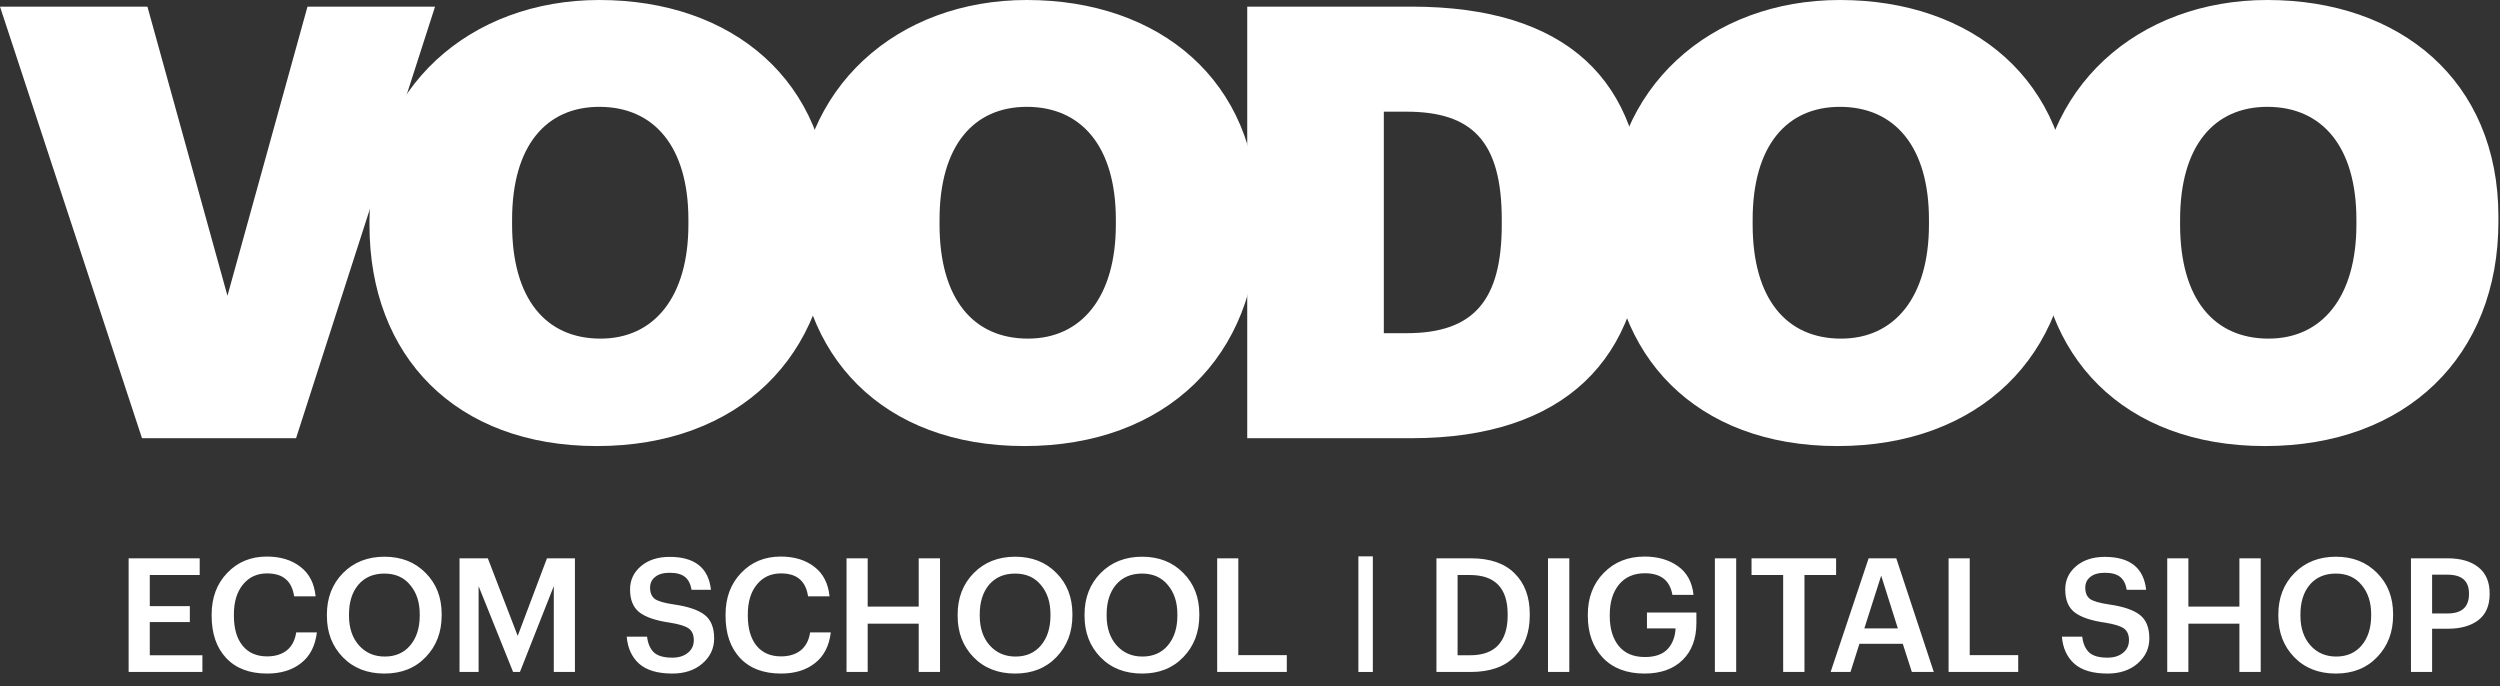
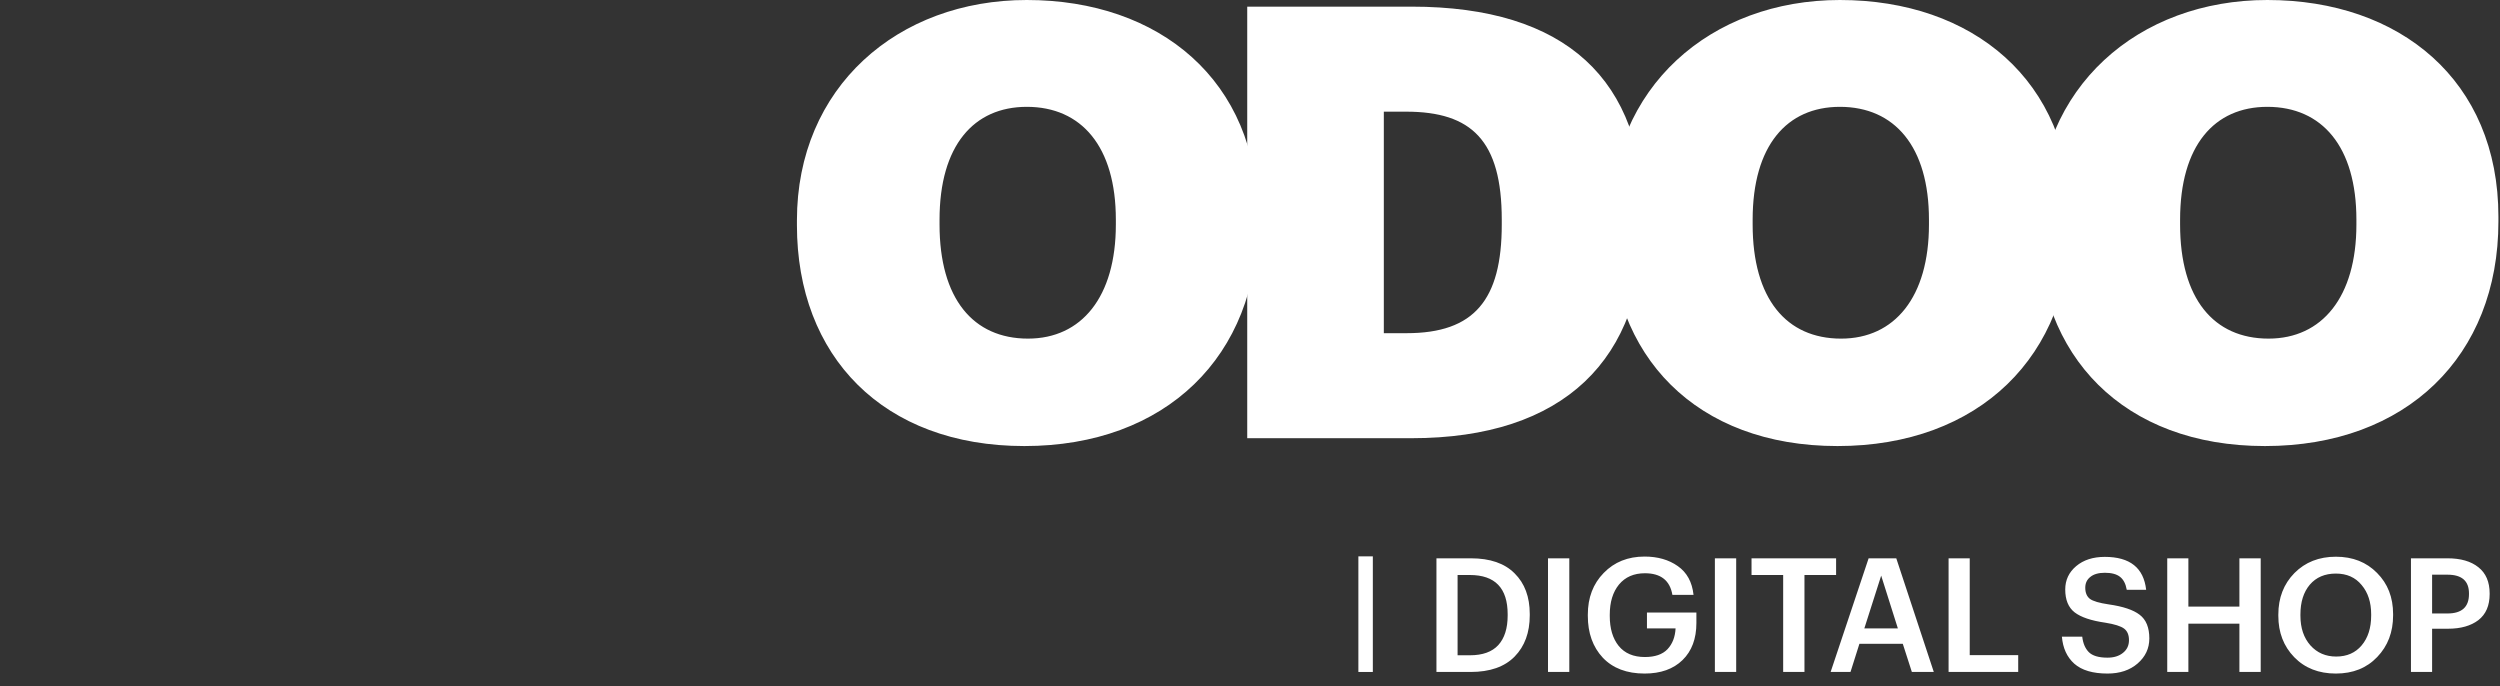
<svg xmlns="http://www.w3.org/2000/svg" fill="none" viewBox="0 0 346 95" height="95" width="346">
  <rect x="0" y="0" width="346" height="95" fill="#333333" stroke="none" />
-   <path stroke-width="2.57" stroke="white" fill="white" d="M32.718 41.277L43.534 2.205H58.447L40.038 59.364H20.584L1.776 2.205H19.426L30.241 41.277L31.48 45.752L32.718 41.277Z" />
-   <path stroke-width="2.57" stroke="white" fill="white" d="M83.116 48.15C87.188 48.15 90.612 46.549 92.986 43.523C95.331 40.533 96.56 36.273 96.56 31.076V30.408C96.56 25.172 95.332 20.943 92.954 17.999C90.546 15.018 87.077 13.501 82.949 13.501C78.945 13.501 75.537 14.977 73.161 17.94C70.814 20.864 69.588 25.092 69.588 30.408V31.076C69.588 36.387 70.791 40.655 73.146 43.622C75.534 46.631 78.986 48.15 83.116 48.15ZM82.616 60.449C73.108 60.449 65.585 57.431 60.442 52.332C55.299 47.233 52.422 39.937 52.422 31.16V30.491C52.422 12.828 65.745 1.285 82.949 1.285C91.856 1.285 99.524 3.984 104.95 8.87C110.359 13.742 113.644 20.88 113.644 29.99V30.658C113.644 39.67 110.568 47.09 105.219 52.258C99.865 57.429 92.126 60.449 82.616 60.449Z" />
  <path stroke-width="2.57" stroke="white" fill="white" d="M142.275 48.149C146.347 48.149 149.771 46.548 152.145 43.522C154.49 40.533 155.719 36.273 155.719 31.076V30.408C155.719 25.171 154.491 20.943 152.112 17.999C149.705 15.018 146.236 13.501 142.108 13.501C138.104 13.501 134.696 14.977 132.319 17.939C129.973 20.864 128.747 25.092 128.747 30.408V31.076C128.747 36.386 129.95 40.655 132.305 43.622C134.692 46.63 138.145 48.149 142.275 48.149ZM141.775 60.449C132.267 60.449 124.743 57.431 119.601 52.332C114.458 47.232 111.58 39.937 111.58 31.159V30.491C111.58 12.828 124.904 1.285 142.108 1.285C151.014 1.285 158.683 3.984 164.108 8.87C169.518 13.742 172.802 20.88 172.802 29.99V30.658C172.802 39.67 169.727 47.09 164.377 52.257C159.024 57.429 151.285 60.449 141.775 60.449Z" />
  <path stroke-width="2.57" stroke="white" fill="white" d="M191.521 14.169H190.236V15.454V46.112V47.397H191.521H194.686C199.543 47.397 203.269 46.199 205.734 43.351C208.161 40.547 209.129 36.406 209.129 31.075V30.407C209.129 24.822 208.076 20.683 205.574 17.958C203.046 15.204 199.3 14.169 194.602 14.169H191.521ZM173.902 2.204H195.352C205.872 2.204 213.545 4.69 218.583 9.301C223.601 13.895 226.213 20.79 226.213 30.073V30.658C226.213 39.975 223.521 47.093 218.443 51.892C213.354 56.702 205.679 59.363 195.352 59.363H173.902V2.204Z" />
  <path stroke-width="2.57" stroke="white" fill="white" d="M254.809 48.15C258.881 48.15 262.305 46.549 264.679 43.523C267.024 40.533 268.253 36.273 268.253 31.076V30.408C268.253 25.172 267.025 20.943 264.646 17.999C262.239 15.018 258.77 13.501 254.642 13.501C250.638 13.501 247.23 14.977 244.853 17.94C242.507 20.864 241.281 25.092 241.281 30.408V31.076C241.281 36.387 242.484 40.655 244.839 43.622C247.226 46.631 250.679 48.15 254.809 48.15ZM254.309 60.449C244.801 60.449 237.277 57.431 232.135 52.332C226.992 47.233 224.114 39.937 224.114 31.16V30.491C224.114 12.828 237.438 1.285 254.642 1.285C263.548 1.285 271.216 3.984 276.642 8.87C282.051 13.742 285.335 20.88 285.335 29.99V30.658C285.335 39.67 282.26 47.09 276.911 52.258C271.557 57.429 263.819 60.449 254.309 60.449Z" />
  <path stroke-width="2.57" stroke="white" fill="white" d="M313.967 48.149C318.04 48.149 321.464 46.548 323.837 43.522C326.182 40.533 327.411 36.273 327.411 31.076V30.408C327.411 25.171 326.183 20.943 323.805 17.999C321.397 15.018 317.928 13.501 313.801 13.501C309.797 13.501 306.389 14.977 304.012 17.939C301.666 20.864 300.44 25.092 300.44 30.408V31.076C300.44 36.386 301.643 40.655 303.997 43.622C306.385 46.63 309.838 48.149 313.967 48.149ZM313.468 60.449C303.96 60.449 296.436 57.431 291.293 52.332C286.15 47.232 283.273 39.937 283.273 31.159V30.491C283.273 12.828 296.597 1.285 313.801 1.285C322.707 1.285 330.375 3.984 335.801 8.87C341.21 13.742 344.495 20.88 344.495 29.99V30.658C344.495 39.67 341.42 47.09 336.07 52.257C330.716 57.429 322.978 60.449 313.468 60.449Z" />
-   <path fill="white" d="M17.804 77.27H27.638V79.58H20.73V83.892H26.274V86.092H20.73V90.69H28.012V93H17.804V77.27ZM36.969 93.22C34.534 93.22 32.642 92.501 31.293 91.064C29.958 89.627 29.291 87.683 29.291 85.234V85.058C29.291 82.711 30.009 80.79 31.447 79.294C32.884 77.783 34.71 77.028 36.925 77.028C38.802 77.028 40.349 77.497 41.567 78.436C42.799 79.375 43.503 80.739 43.679 82.528H40.709C40.547 81.457 40.159 80.665 39.543 80.152C38.941 79.624 38.076 79.36 36.947 79.36C35.568 79.36 34.461 79.873 33.625 80.9C32.789 81.912 32.371 83.291 32.371 85.036V85.212C32.371 86.987 32.774 88.373 33.581 89.37C34.387 90.353 35.517 90.844 36.969 90.844C38.083 90.844 38.993 90.565 39.697 90.008C40.401 89.436 40.833 88.607 40.995 87.522H43.855C43.635 89.385 42.909 90.8 41.677 91.768C40.459 92.736 38.89 93.22 36.969 93.22ZM53.251 90.866C54.733 90.866 55.906 90.353 56.771 89.326C57.651 88.285 58.091 86.906 58.091 85.19V85.014C58.091 83.357 57.651 82.007 56.771 80.966C55.906 79.91 54.718 79.382 53.207 79.382C51.682 79.382 50.479 79.895 49.599 80.922C48.734 81.949 48.301 83.32 48.301 85.036V85.212C48.301 86.913 48.763 88.285 49.687 89.326C50.611 90.353 51.799 90.866 53.251 90.866ZM53.207 93.22C50.831 93.22 48.91 92.465 47.443 90.954C45.977 89.443 45.243 87.537 45.243 85.234V85.058C45.243 82.741 45.984 80.827 47.465 79.316C48.961 77.805 50.875 77.05 53.207 77.05C55.539 77.05 57.439 77.798 58.905 79.294C60.387 80.775 61.127 82.675 61.127 84.992V85.168C61.127 87.485 60.394 89.407 58.927 90.932C57.475 92.457 55.569 93.22 53.207 93.22ZM63.599 77.27H67.515L71.651 88.006L75.699 77.27H79.571V93H76.645V81.12L71.959 93H71.013L66.239 81.12V93H63.599V77.27ZM93.052 93.22C91.013 93.22 89.48 92.765 88.454 91.856C87.442 90.947 86.87 89.7 86.738 88.116H89.554C89.656 89.025 89.957 89.737 90.456 90.25C90.969 90.763 91.834 91.02 93.052 91.02C93.932 91.02 94.643 90.8 95.186 90.36C95.743 89.92 96.022 89.333 96.022 88.6C96.022 87.867 95.794 87.331 95.34 86.994C94.885 86.657 94.02 86.385 92.744 86.18C90.793 85.901 89.378 85.425 88.498 84.75C87.632 84.075 87.2 83.019 87.2 81.582C87.2 80.277 87.706 79.199 88.718 78.348C89.73 77.497 91.05 77.072 92.678 77.072C96.154 77.072 98.06 78.59 98.398 81.626H95.714C95.567 80.79 95.252 80.189 94.768 79.822C94.298 79.455 93.602 79.272 92.678 79.272C91.812 79.272 91.145 79.463 90.676 79.844C90.206 80.211 89.972 80.709 89.972 81.34C89.972 82.029 90.184 82.543 90.61 82.88C91.05 83.203 91.922 83.459 93.228 83.65C95.193 83.929 96.616 84.405 97.496 85.08C98.39 85.755 98.838 86.847 98.838 88.358C98.838 89.737 98.295 90.895 97.21 91.834C96.139 92.758 94.753 93.22 93.052 93.22ZM108.095 93.22C105.66 93.22 103.768 92.501 102.419 91.064C101.084 89.627 100.417 87.683 100.417 85.234V85.058C100.417 82.711 101.136 80.79 102.573 79.294C104.01 77.783 105.836 77.028 108.051 77.028C109.928 77.028 111.476 77.497 112.693 78.436C113.925 79.375 114.629 80.739 114.805 82.528H111.835C111.674 81.457 111.285 80.665 110.669 80.152C110.068 79.624 109.202 79.36 108.073 79.36C106.694 79.36 105.587 79.873 104.751 80.9C103.915 81.912 103.497 83.291 103.497 85.036V85.212C103.497 86.987 103.9 88.373 104.707 89.37C105.514 90.353 106.643 90.844 108.095 90.844C109.21 90.844 110.119 90.565 110.823 90.008C111.527 89.436 111.96 88.607 112.121 87.522H114.981C114.761 89.385 114.035 90.8 112.803 91.768C111.586 92.736 110.016 93.22 108.095 93.22ZM117.161 77.27H120.087V83.958H127.149V77.27H130.097V93H127.149V86.312H120.087V93H117.161V77.27ZM140.545 90.866C142.026 90.866 143.2 90.353 144.065 89.326C144.945 88.285 145.385 86.906 145.385 85.19V85.014C145.385 83.357 144.945 82.007 144.065 80.966C143.2 79.91 142.012 79.382 140.501 79.382C138.976 79.382 137.773 79.895 136.893 80.922C136.028 81.949 135.595 83.32 135.595 85.036V85.212C135.595 86.913 136.057 88.285 136.981 89.326C137.905 90.353 139.093 90.866 140.545 90.866ZM140.501 93.22C138.125 93.22 136.204 92.465 134.737 90.954C133.27 89.443 132.537 87.537 132.537 85.234V85.058C132.537 82.741 133.278 80.827 134.759 79.316C136.255 77.805 138.169 77.05 140.501 77.05C142.833 77.05 144.732 77.798 146.199 79.294C147.68 80.775 148.421 82.675 148.421 84.992V85.168C148.421 87.485 147.688 89.407 146.221 90.932C144.769 92.457 142.862 93.22 140.501 93.22ZM158.109 90.866C159.59 90.866 160.763 90.353 161.629 89.326C162.509 88.285 162.949 86.906 162.949 85.19V85.014C162.949 83.357 162.509 82.007 161.629 80.966C160.763 79.91 159.575 79.382 158.065 79.382C156.539 79.382 155.337 79.895 154.457 80.922C153.591 81.949 153.159 83.32 153.159 85.036V85.212C153.159 86.913 153.621 88.285 154.545 89.326C155.469 90.353 156.657 90.866 158.109 90.866ZM158.065 93.22C155.689 93.22 153.767 92.465 152.301 90.954C150.834 89.443 150.101 87.537 150.101 85.234V85.058C150.101 82.741 150.841 80.827 152.323 79.316C153.819 77.805 155.733 77.05 158.065 77.05C160.397 77.05 162.296 77.798 163.763 79.294C165.244 80.775 165.985 82.675 165.985 84.992V85.168C165.985 87.485 165.251 89.407 163.785 90.932C162.333 92.457 160.426 93.22 158.065 93.22ZM168.457 77.27H171.383V90.668H178.093V93H168.457V77.27Z" />
  <path fill="white" d="M203.446 90.69C205.191 90.69 206.497 90.221 207.362 89.282C208.227 88.329 208.66 86.965 208.66 85.19V85.014C208.66 81.391 206.915 79.58 203.424 79.58H201.73V90.69H203.446ZM198.804 77.27H203.578C206.233 77.27 208.249 77.967 209.628 79.36C211.021 80.739 211.718 82.609 211.718 84.97V85.168C211.718 87.544 211.021 89.443 209.628 90.866C208.235 92.289 206.203 93 203.534 93H198.804V77.27ZM214.243 77.27H217.191V93H214.243V77.27ZM227.609 93.22C225.145 93.22 223.216 92.487 221.823 91.02C220.444 89.539 219.755 87.61 219.755 85.234V85.058C219.755 82.711 220.488 80.79 221.955 79.294C223.422 77.783 225.306 77.028 227.609 77.028C229.428 77.028 230.96 77.468 232.207 78.348C233.468 79.228 234.194 80.555 234.385 82.33H231.459C231.122 80.335 229.853 79.338 227.653 79.338C226.128 79.338 224.932 79.859 224.067 80.9C223.216 81.941 222.791 83.335 222.791 85.08V85.256C222.791 86.987 223.202 88.365 224.023 89.392C224.859 90.419 226.069 90.932 227.653 90.932C229.046 90.932 230.088 90.573 230.777 89.854C231.466 89.121 231.84 88.16 231.899 86.972H227.939V84.772H234.781V86.224C234.781 88.395 234.143 90.103 232.867 91.35C231.591 92.597 229.838 93.22 227.609 93.22ZM237.34 77.27H240.288V93H237.34V77.27ZM246.79 79.58H242.412V77.27H254.116V79.58H249.738V93H246.79V79.58ZM258.617 77.27H262.445L267.637 93H264.601L263.347 89.106H257.341L256.109 93H253.359L258.617 77.27ZM258.023 86.972H262.665L260.355 79.668L258.023 86.972ZM269.684 77.27H272.61V90.668H279.32V93H269.684V77.27ZM291.681 93.22C289.642 93.22 288.109 92.765 287.083 91.856C286.071 90.947 285.499 89.7 285.367 88.116H288.183C288.285 89.025 288.586 89.737 289.085 90.25C289.598 90.763 290.463 91.02 291.681 91.02C292.561 91.02 293.272 90.8 293.815 90.36C294.372 89.92 294.651 89.333 294.651 88.6C294.651 87.867 294.423 87.331 293.969 86.994C293.514 86.657 292.649 86.385 291.373 86.18C289.422 85.901 288.007 85.425 287.127 84.75C286.261 84.075 285.829 83.019 285.829 81.582C285.829 80.277 286.335 79.199 287.347 78.348C288.359 77.497 289.679 77.072 291.307 77.072C294.783 77.072 296.689 78.59 297.027 81.626H294.343C294.196 80.79 293.881 80.189 293.397 79.822C292.927 79.455 292.231 79.272 291.307 79.272C290.441 79.272 289.774 79.463 289.305 79.844C288.835 80.211 288.601 80.709 288.601 81.34C288.601 82.029 288.813 82.543 289.239 82.88C289.679 83.203 290.551 83.459 291.857 83.65C293.822 83.929 295.245 84.405 296.125 85.08C297.019 85.755 297.467 86.847 297.467 88.358C297.467 89.737 296.924 90.895 295.839 91.834C294.768 92.758 293.382 93.22 291.681 93.22ZM299.946 77.27H302.872V83.958H309.934V77.27H312.882V93H309.934V86.312H302.872V93H299.946V77.27ZM323.329 90.866C324.81 90.866 325.984 90.353 326.849 89.326C327.729 88.285 328.169 86.906 328.169 85.19V85.014C328.169 83.357 327.729 82.007 326.849 80.966C325.984 79.91 324.796 79.382 323.285 79.382C321.76 79.382 320.557 79.895 319.677 80.922C318.812 81.949 318.379 83.32 318.379 85.036V85.212C318.379 86.913 318.841 88.285 319.765 89.326C320.689 90.353 321.877 90.866 323.329 90.866ZM323.285 93.22C320.909 93.22 318.988 92.465 317.521 90.954C316.054 89.443 315.321 87.537 315.321 85.234V85.058C315.321 82.741 316.062 80.827 317.543 79.316C319.039 77.805 320.953 77.05 323.285 77.05C325.617 77.05 327.516 77.798 328.983 79.294C330.464 80.775 331.205 82.675 331.205 84.992V85.168C331.205 87.485 330.472 89.407 329.005 90.932C327.553 92.457 325.646 93.22 323.285 93.22ZM333.677 77.27H338.737C340.556 77.27 341.978 77.681 343.005 78.502C344.046 79.323 344.567 80.533 344.567 82.132V82.22C344.567 83.819 344.046 85.021 343.005 85.828C341.964 86.62 340.563 87.016 338.803 87.016H336.603V93H333.677V77.27ZM338.737 84.904C340.717 84.904 341.707 84.009 341.707 82.22V82.132C341.707 80.401 340.717 79.536 338.737 79.536H336.603V84.904H338.737Z" />
  <line stroke-width="2" stroke="white" y2="93" x2="189" y1="77" x1="189" />
</svg>